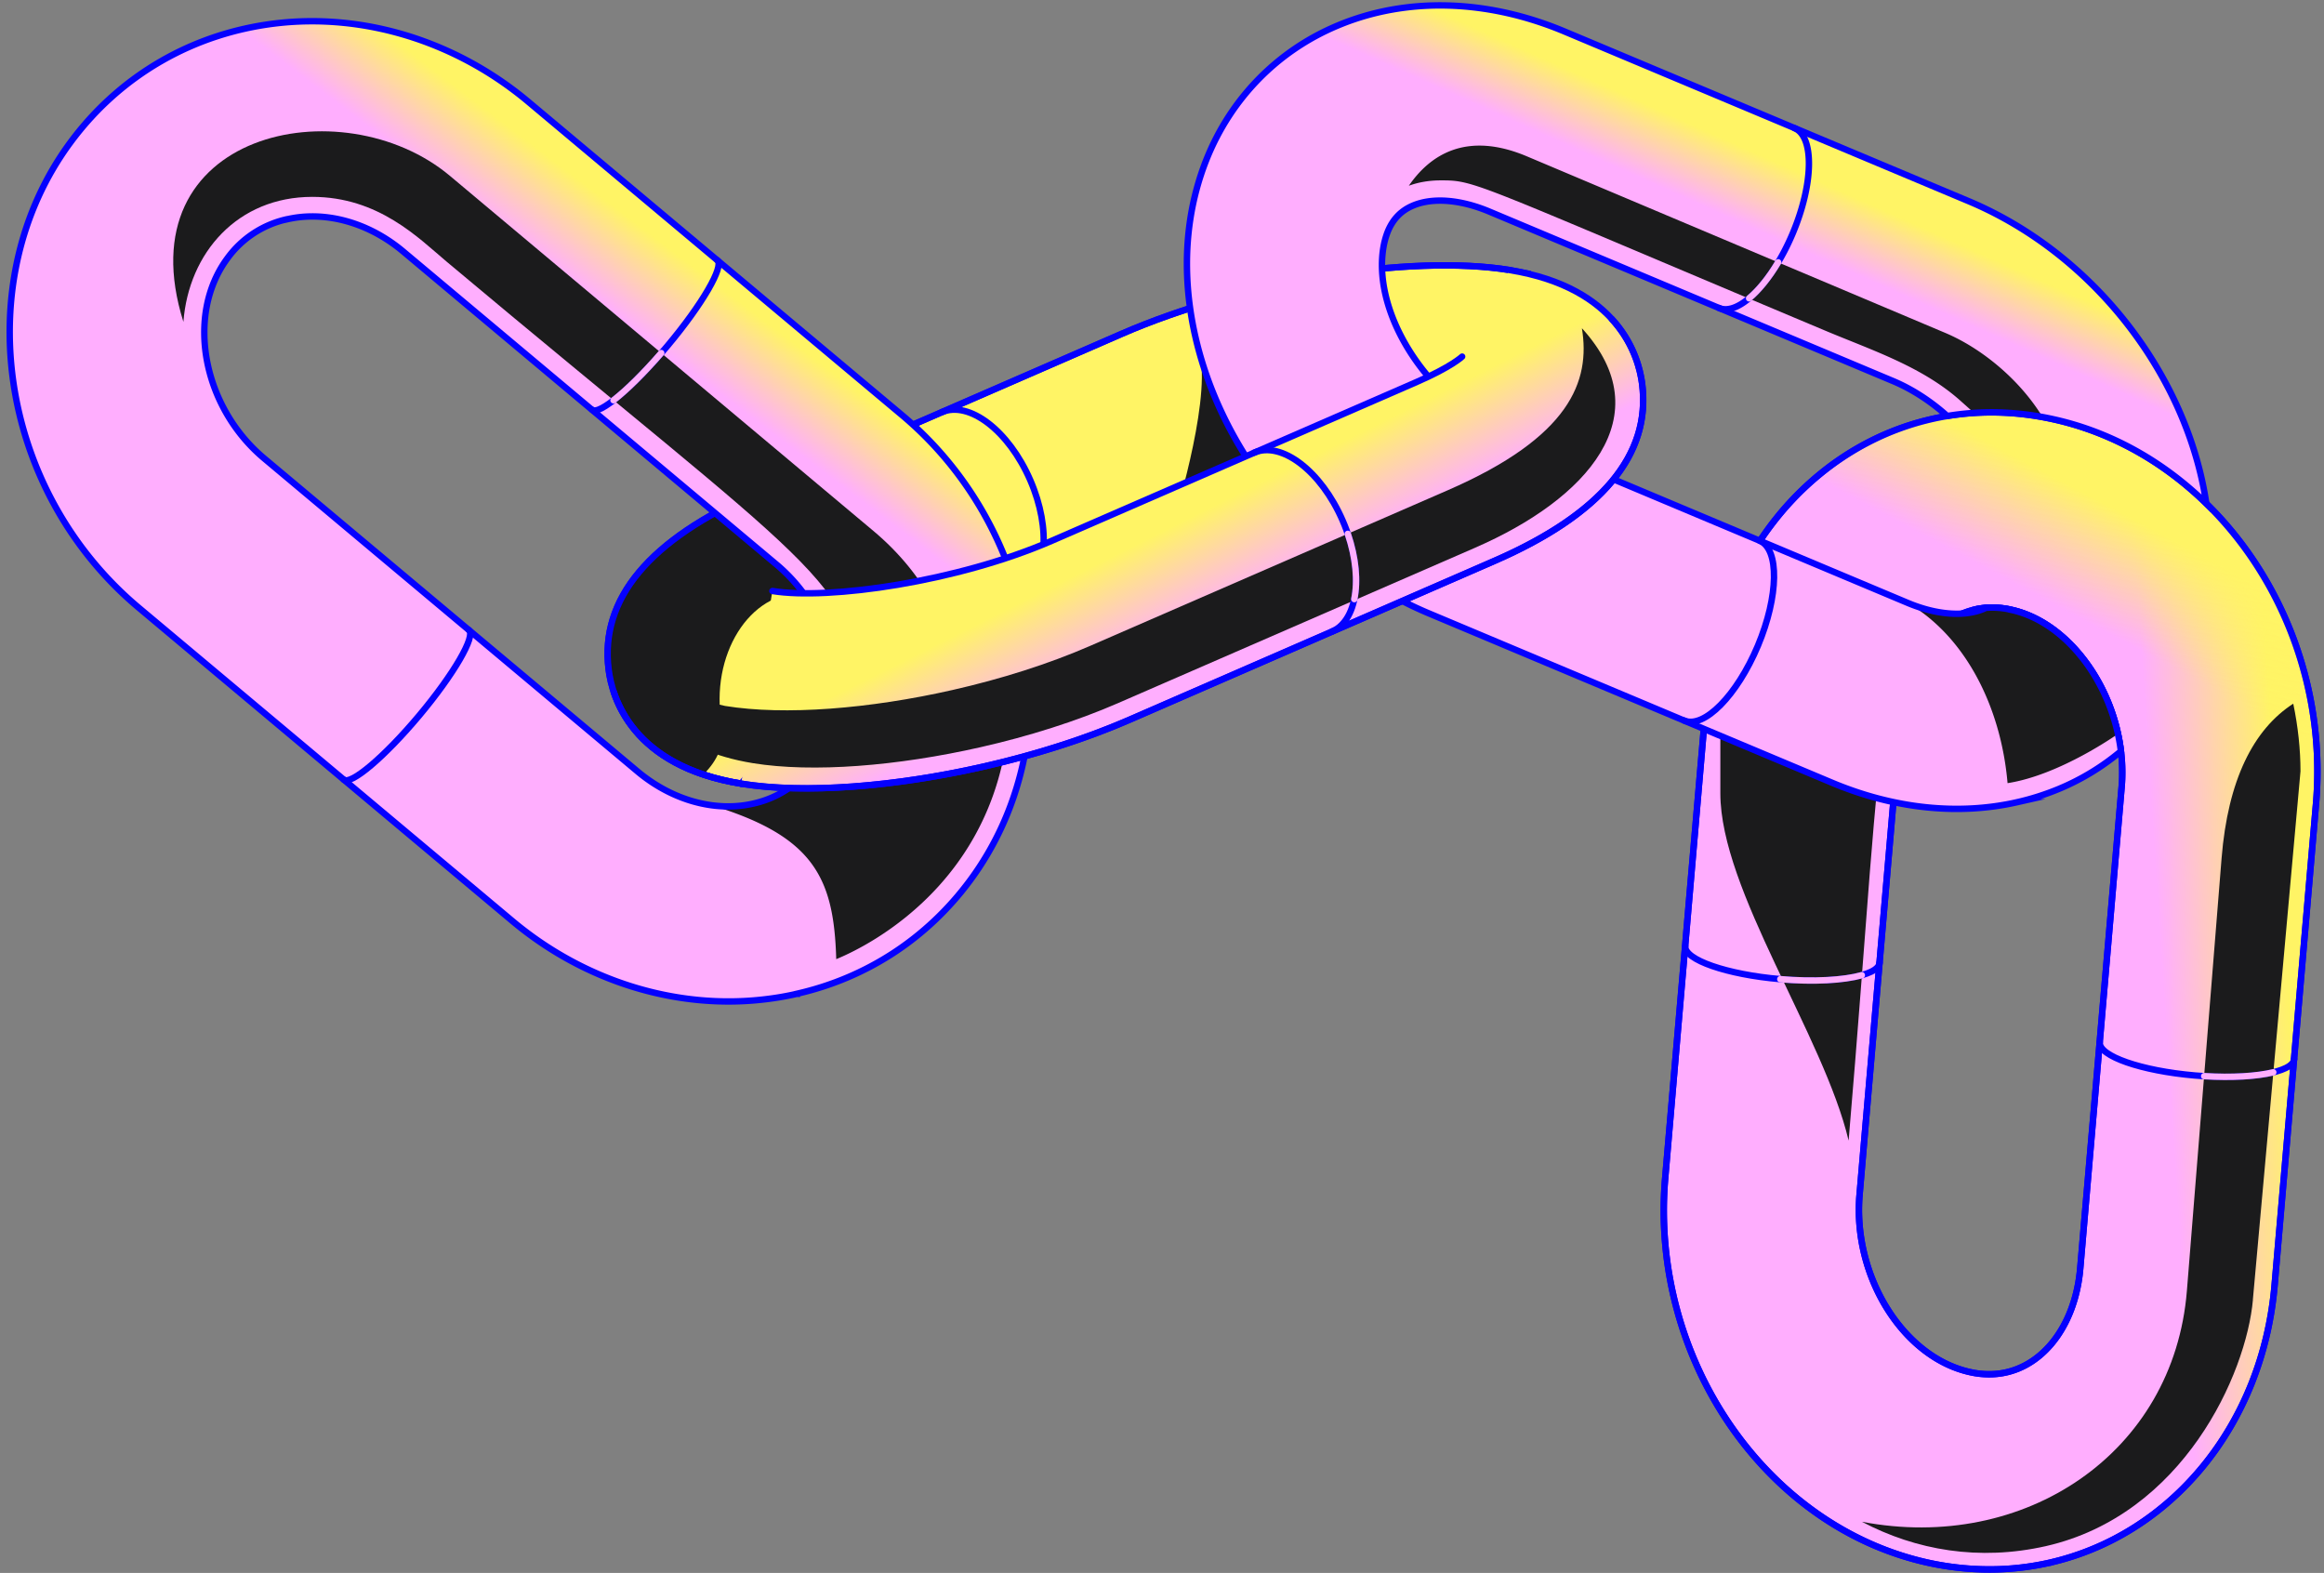
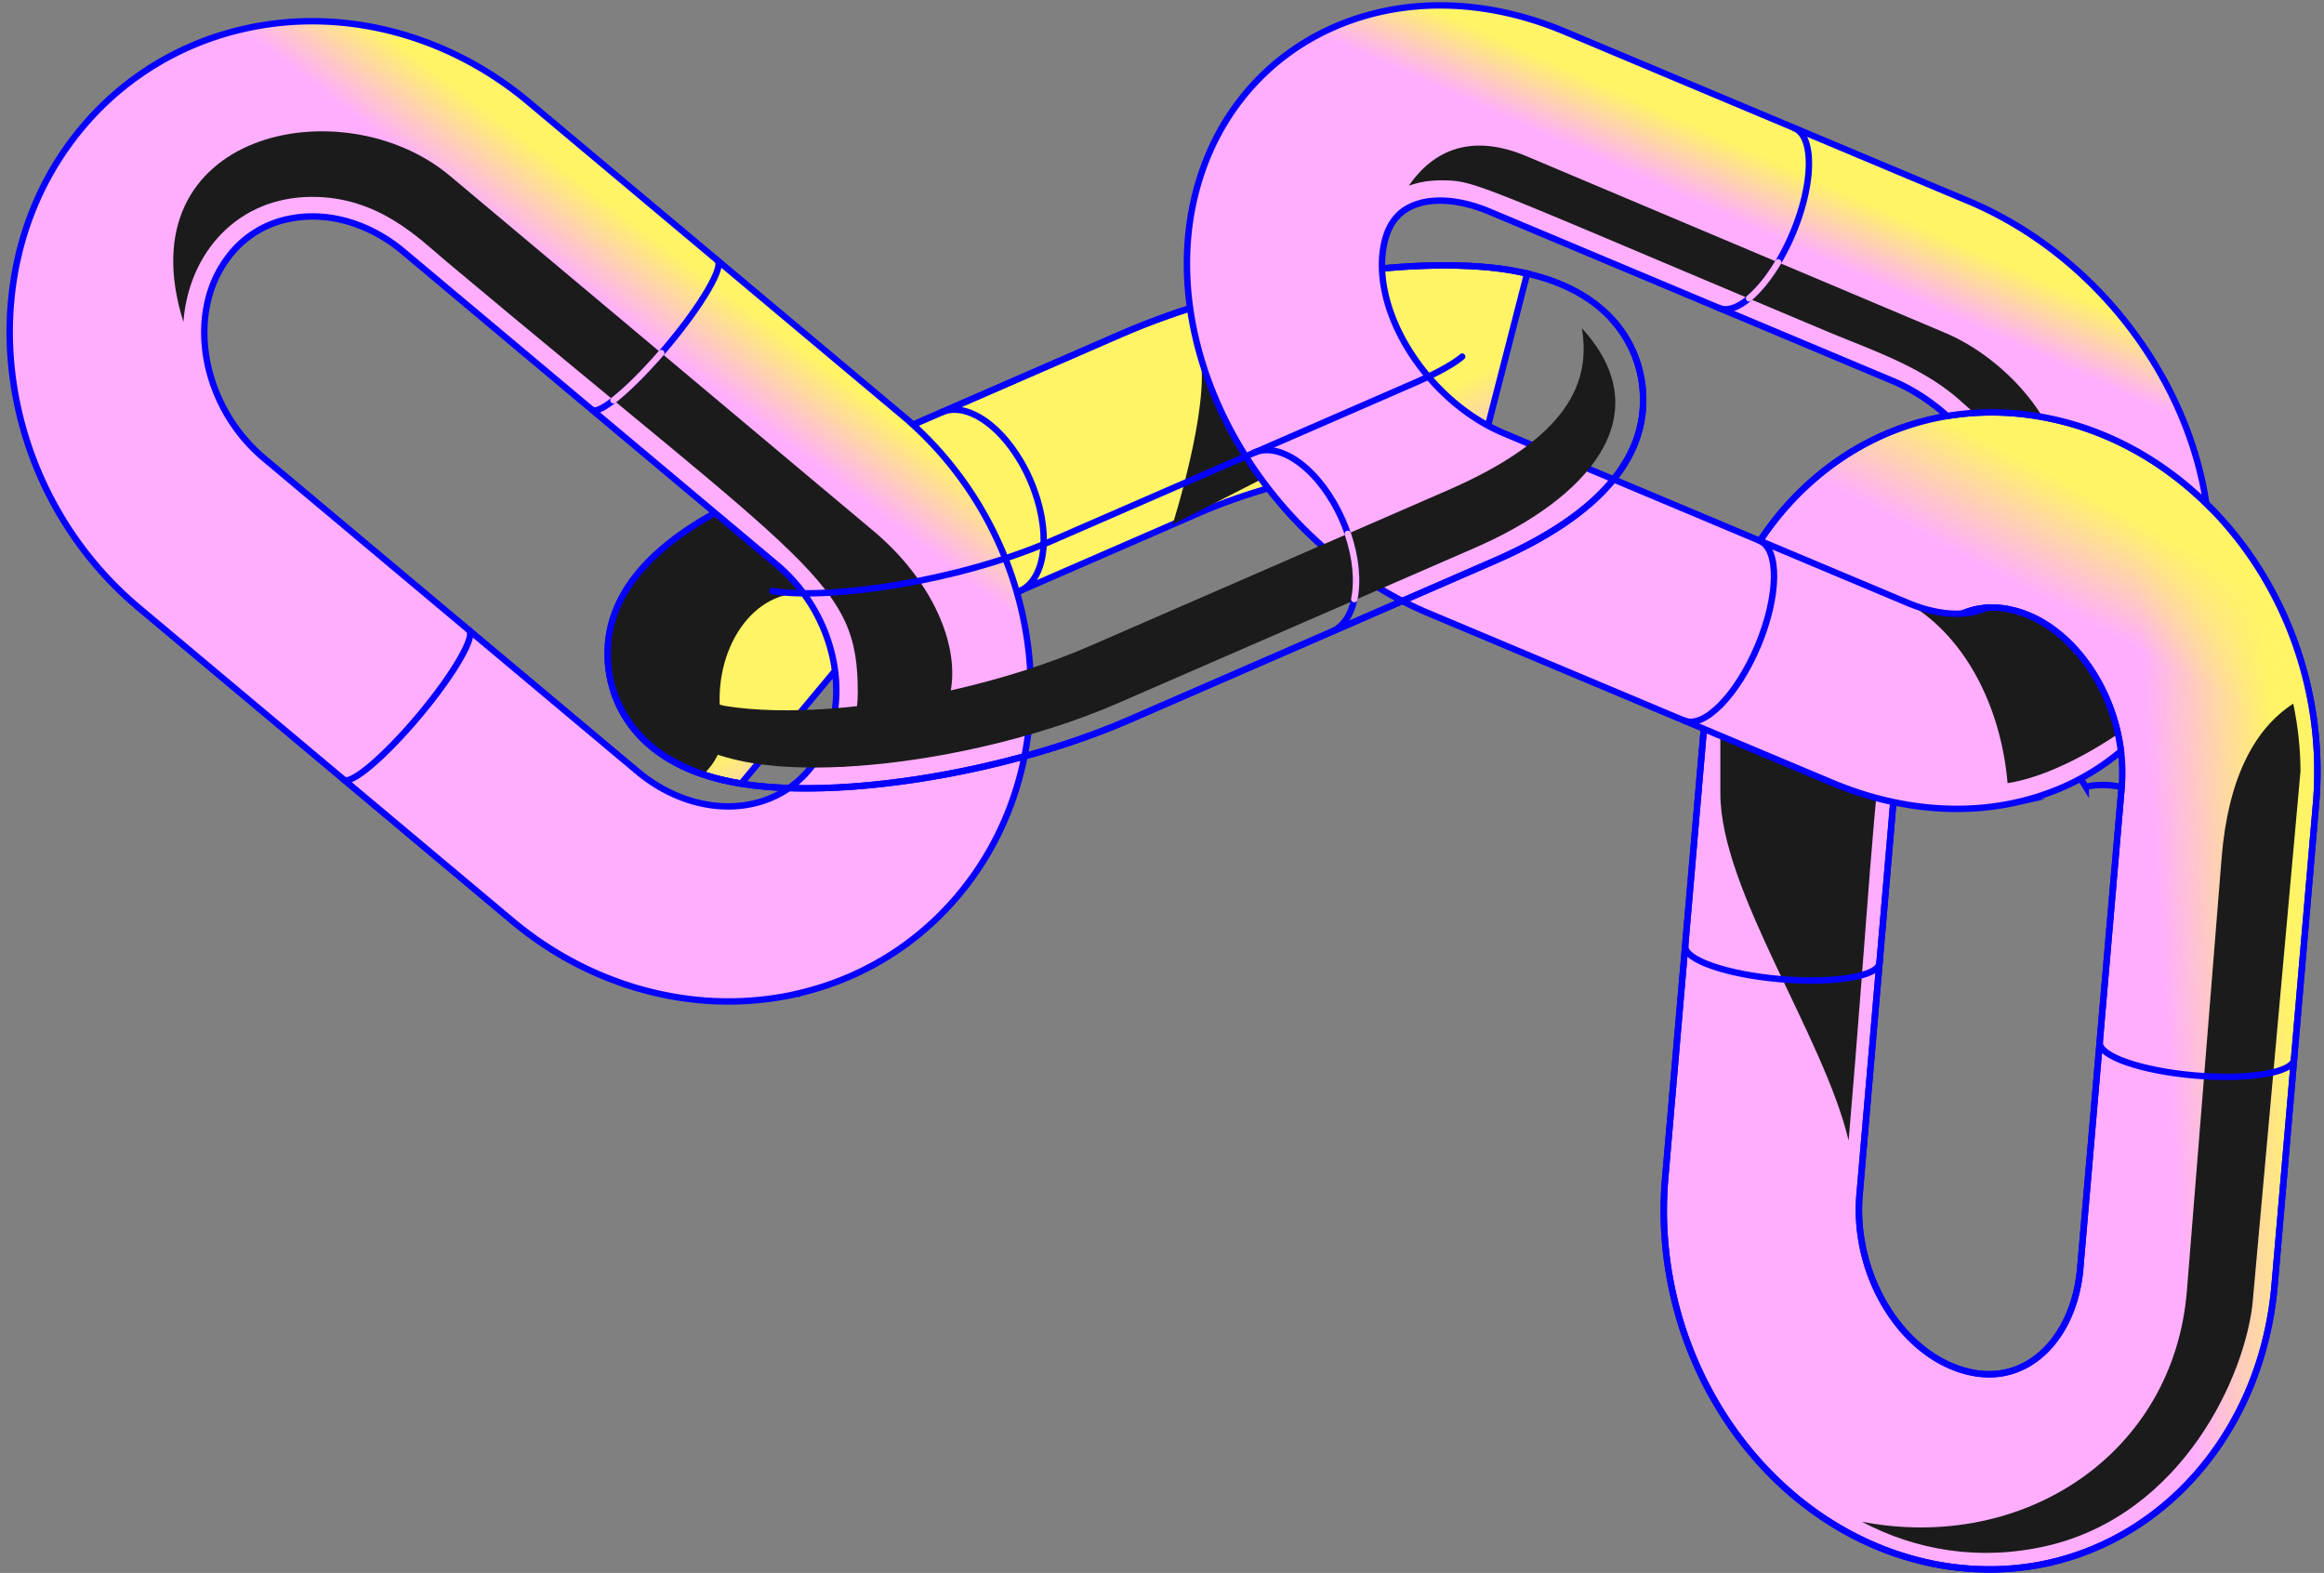
<svg xmlns="http://www.w3.org/2000/svg" width="198" height="134" fill="none" viewBox="0 0 198 134">
  <rect x="0" y="0" width="198" height="134" fill="#808080" stroke="none" />
  <path fill="url(#a)" stroke="#0500FF" stroke-miterlimit="10" stroke-width=".546" d="M174.622 133.131a23.16 23.16 0 0 1-4.26.554 24.405 24.405 0 0 1-6.033-.542c-13.913-3.029-23.782-17.422-22.458-32.775l3.527-41.007c1.336-15.476 14.277-26.957 29.458-23.658 13.925 3.03 23.793 17.428 22.463 32.782l-3.527 41c-1.034 11.967-8.828 21.294-19.176 23.646h.006Zm-6.353-81.206c-3.386.77-5.91 4.229-6.311 8.858l-3.527 41.001c-.597 6.95 3.724 13.869 9.437 15.113a7.306 7.306 0 0 0 1.872.172c3.971-.147 7.049-3.853 7.492-9.019l3.527-41c.591-6.833-3.823-13.894-9.437-15.113a7.5 7.5 0 0 0-1.865-.172 6.256 6.256 0 0 0-1.188.154v.006Z" />
-   <path fill="url(#b)" stroke="#0500FF" stroke-miterlimit="10" stroke-width=".546" d="M174.622 133.131a23.16 23.16 0 0 1-4.26.554 24.405 24.405 0 0 1-6.033-.542c-13.913-3.029-23.782-17.422-22.458-32.775l3.527-41.007c1.336-15.476 14.277-26.957 29.458-23.658 13.925 3.03 23.793 17.428 22.463 32.782l-3.527 41c-1.034 11.967-8.828 21.294-19.176 23.646h.006Zm-6.353-81.206c-3.386.77-5.91 4.229-6.311 8.858l-3.527 41.001c-.597 6.95 3.724 13.869 9.437 15.113a7.306 7.306 0 0 0 1.872.172c3.971-.147 7.049-3.853 7.492-9.019l3.527-41c.591-6.833-3.823-13.894-9.437-15.113a7.5 7.5 0 0 0-1.865-.172 6.256 6.256 0 0 0-1.188.154v.006Z" />
+   <path fill="url(#b)" stroke="#0500FF" stroke-miterlimit="10" stroke-width=".546" d="M174.622 133.131a23.16 23.16 0 0 1-4.26.554 24.405 24.405 0 0 1-6.033-.542c-13.913-3.029-23.782-17.422-22.458-32.775l3.527-41.007c1.336-15.476 14.277-26.957 29.458-23.658 13.925 3.03 23.793 17.428 22.463 32.782l-3.527 41c-1.034 11.967-8.828 21.294-19.176 23.646h.006Zm-6.353-81.206c-3.386.77-5.91 4.229-6.311 8.858l-3.527 41.001c-.597 6.95 3.724 13.869 9.437 15.113a7.306 7.306 0 0 0 1.872.172c3.971-.147 7.049-3.853 7.492-9.019l3.527-41a7.5 7.5 0 0 0-1.865-.172 6.256 6.256 0 0 0-1.188.154v.006Z" />
  <path fill="#1B1B1C" d="M157.498 97.174c1.594-18.641 2.111-29.778 3.262-36.5l-14.19 1.373v5.534c0 8.25 8.81 20.648 10.928 29.587v.006Zm34.442 13.549 4.057-45.014c0-1.859-.209-3.804-.616-5.762-3.398 2.192-5.571 6.507-6.107 13.174l-2.955 36.839c-1.114 13.864-13.857 22.328-27.69 19.681 4.617 2.432 9.985 3.361 15.68 2.075 11.69-2.666 17.065-14.633 17.637-20.993h-.006Z" />
  <path fill="url(#c)" stroke="#0500FF" stroke-miterlimit="10" stroke-width=".546" d="M63.144 66.758c-9.271-1.502-10.983-7.295-11.284-9.72-.758-6.021 3.478-11.087 12.589-15.052l31.089-13.531c10.317-4.494 24.544-6.834 33.089-5.448l1.484.289-4.143 16.117c-4.808-.782-15.766.788-23.794 4.278L71.085 57.222l-7.935 9.53-.006.006Z" />
  <path fill="#1B1B1C" d="M102.26 30.303c.831 4.39-2.358 14.387-2.358 14.387l10.601-5.412-8.243-8.975Zm-50.4 26.734c.265 2.112 1.594 6.778 8.07 8.939 1.158-1.145 1.872-2.561 1.564-4.279-1.034-5.86 2.37-11.352 6.97-11.155l1.945-3.373-6.015-5.16c-9.074 3.96-13.291 9.013-12.534 15.028Z" />
  <path stroke="#0500FF" stroke-linecap="round" stroke-linejoin="round" stroke-width=".546" d="M63.138 66.756c-9.271-1.502-10.983-7.295-11.284-9.72-.757-6.02 3.478-11.087 12.59-15.052l31.088-13.531c10.317-4.494 24.544-6.834 33.089-5.448" />
  <path stroke="#0500FF" stroke-linecap="round" stroke-linejoin="round" stroke-width=".546" d="M80.227 35.121c2.339-1.016 5.719 1.57 7.547 5.78 1.835 4.212 1.422 8.447-.917 9.463" />
  <path fill="url(#d)" d="M67.888 84.667a25.19 25.19 0 0 1-2.74.468c-7.54.892-15.384-1.545-21.51-6.686L11.83 51.781C-.15 41.74-2.748 23.936 6.025 12.098c4.21-5.682 10.422-9.271 17.483-10.108 7.541-.893 15.384 1.545 21.51 6.685l31.809 26.669c11.98 10.04 14.578 27.844 5.805 39.682-3.657 4.938-8.822 8.293-14.744 9.635v.006Zm-43.42-65.994a8.545 8.545 0 0 0-5.09 3.33c-3.577 4.82-2.143 12.627 3.127 17.047l31.809 26.668c2.634 2.21 5.873 3.27 8.883 2.912 1.742-.21 4.21-.979 6.082-3.497 3.577-4.82 2.143-12.632-3.127-17.046L34.343 21.418c-2.635-2.21-5.873-3.268-8.883-2.911-.308.037-.64.092-.992.172v-.006Z" />
-   <path fill="#1B1B1C" d="M85.908 56.207H70.98c.24 1.188.32 2.383.234 3.546v.03c-.031.358-.074.715-.136 1.066 0 .03-.006.068-.012.098-.062.327-.136.64-.228.96-.018.056-.025.112-.043.173a9.93 9.93 0 0 1-.302.85c-.03.073-.049.154-.086.227-.11.271-.246.524-.382.782-.043.08-.073.16-.117.24a9.365 9.365 0 0 1-.621.954c-1.749 2.358-4.033 3.19-5.744 3.454-.117.019-.228.03-.332.043-.308.037-.622.05-.936.056h-.363c-.234 0-.468-.019-.702-.037a8.143 8.143 0 0 1-.665-.08v.012c8.834 2.653 10.502 6.248 10.7 13.131 2.105-.862 16.264-7.215 14.682-25.505h-.019Z" />
  <path fill="#1B1B1C" d="M74.441 45.255 38.33 14.979c-9.16-7.683-27.801-3.774-22.704 12.442.45-5.898 4.624-10.65 10.977-10.65 5.657 0 9.074 3.527 11.444 5.515C69.35 48.53 73.081 49.57 73.081 59.008c0 1.847-.487 4.192-1.65 6.298 13.088-.573 11.74-12.725 3.01-20.051Z" />
  <path stroke="#0500FF" stroke-miterlimit="10" stroke-width=".546" d="M67.888 84.667a25.19 25.19 0 0 1-2.74.468c-7.54.892-15.384-1.545-21.51-6.686L11.83 51.781C-.15 41.74-2.748 23.936 6.025 12.098c4.21-5.682 10.422-9.271 17.483-10.108 7.541-.893 15.384 1.545 21.51 6.685l31.809 26.669c11.98 10.04 14.578 27.844 5.805 39.682-3.657 4.938-8.822 8.293-14.744 9.635v.006Zm-43.42-65.994a8.545 8.545 0 0 0-5.09 3.33c-3.577 4.82-2.143 12.627 3.127 17.047l31.809 26.668c2.634 2.21 5.873 3.27 8.883 2.912 1.742-.21 4.21-.979 6.082-3.497 3.577-4.82 2.143-12.632-3.127-17.046L34.343 21.418c-2.635-2.21-5.873-3.268-8.883-2.911-.308.037-.64.092-.992.172v-.006Z" />
  <path fill="#2D9FFF" d="M169.464 51.772a6.277 6.277 0 0 0-1.189.153l1.189-.153Z" />
  <path stroke="#0500FF" stroke-linecap="round" stroke-linejoin="round" stroke-width=".546" d="M169.464 51.772a6.277 6.277 0 0 0-1.189.153" />
  <path fill="url(#e)" d="M171.333 51.944a7.038 7.038 0 0 0-2.155-.16c-.055.025-.104.056-.16.08-1.686.708-4.05.518-6.501-.51L128.129 36.91c-6.347-2.665-11.155-10.004-10.287-15.704.08-.524.21-1.004.376-1.435.437-1.09 1.145-1.828 2.173-2.259 1.674-.708 4.044-.517 6.495.511l34.388 14.436c1.674.702 3.244 1.742 4.629 2.98 2.845-.474 5.855-.419 8.964.258 5.005 1.09 9.48 3.657 13.106 7.197-1.607-10.786-9.48-21.239-20.266-25.764L133.325 2.695c-6.636-2.789-13.507-2.973-19.361-.517-5.134 2.149-9.105 6.212-11.186 11.438a23.27 23.27 0 0 0-1.373 5.091c-2 13.18 6.914 27.906 20.285 33.527l34.382 14.442c5.319 2.235 10.792 2.795 15.772 1.668a21.943 21.943 0 0 0 3.589-1.144 20.42 20.42 0 0 0 5.264-3.202c-.702-5.75-4.593-11.013-9.364-12.047v-.007Z" />
  <path fill="#1B1B1C" d="M120.034 15.822c.794-.29 1.699-.456 2.733-.456 2.998 0 2.647.167 32.775 12.817 3.989 1.675 8.231 3.048 11.506 5.978l1.151 1.028c.074 0 .154 0 .228-.006.382-.018.757-.03 1.145-.03h.425c.388 0 .782.024 1.17.049.197.012.394.024.591.043.375.03.751.074 1.126.129.234.03.474.074.708.11.148.025.296.044.45.075-1.946-3.202-5.196-5.886-8.317-7.203l-35.626-15.033c-5.202-2.198-8.293-.087-10.072 2.505l.007-.006ZM171.04 66.72c-.566-6.563-3.632-12.535-8.532-15.367 2.45 1.029 4.82 1.22 6.501.511.055-.024.111-.049.16-.08a6.659 6.659 0 0 1 2.154.16c4.365.949 7.991 5.424 9.118 10.577 0 0-4.907 3.503-9.407 4.198h.006Z" />
  <path stroke="#0500FF" stroke-miterlimit="10" stroke-width=".546" d="M171.333 51.944a7.038 7.038 0 0 0-2.155-.16c-.055.025-.104.056-.16.08-1.686.708-4.05.518-6.501-.51L128.129 36.91c-6.347-2.665-11.155-10.004-10.287-15.704.08-.524.21-1.004.376-1.435.437-1.09 1.145-1.828 2.173-2.259 1.674-.708 4.044-.517 6.495.511l34.388 14.436c1.674.702 3.244 1.742 4.629 2.98 2.845-.474 5.855-.419 8.964.258 5.005 1.09 9.48 3.657 13.106 7.197-1.607-10.786-9.48-21.239-20.266-25.764L133.325 2.695c-6.636-2.789-13.507-2.973-19.361-.517-5.134 2.149-9.105 6.212-11.186 11.438a23.27 23.27 0 0 0-1.373 5.091c-2 13.18 6.914 27.906 20.285 33.527l34.382 14.442c5.319 2.235 10.792 2.795 15.772 1.668a21.943 21.943 0 0 0 3.589-1.144 20.42 20.42 0 0 0 5.264-3.202c-.702-5.75-4.593-11.013-9.364-12.047v-.007Z" />
-   <path fill="url(#f)" d="M83.762 65.309c-7.53 1.705-15.206 2.327-20.617 1.447l2.659-16.407c4.808.782 15.766-.788 23.8-4.278l31.088-13.532c2.962-1.286 3.86-2.148 3.873-2.16-.579.566 4.063-7.37 4.063-7.37 9.271 1.503 10.982 7.302 11.284 9.721.757 6.021-3.478 11.088-12.583 15.052L96.24 61.313c-3.792 1.65-8.108 3.01-12.478 4.002v-.006Z" />
  <path stroke="#0500FF" stroke-linecap="round" stroke-linejoin="round" stroke-width=".546" d="M65.81 50.35c4.808.781 15.766-.788 23.8-4.279L120.7 32.54c2.961-1.287 3.86-2.149 3.872-2.161" />
  <path stroke="#0500FF" stroke-linecap="round" stroke-linejoin="round" stroke-width=".546" d="M128.628 23.01c9.271 1.502 10.982 7.301 11.284 9.72.757 6.021-3.478 11.088-12.583 15.052L96.24 61.313c-3.792 1.65-8.108 3.01-12.478 4.002-7.53 1.705-15.206 2.327-20.617 1.447" />
  <path fill="#1B1B1C" d="M125.699 46.651c9.469-4.118 15.908-11.217 9.075-18.69.744 4.519-1.004 9.271-11.451 13.814l-30.43 13.242C89.33 56.57 85.266 57.85 81.16 58.78c-7.08 1.606-14.3 2.185-19.385 1.36 0 0-4.033-.85-7.825-2.462.868 2.598 3.325 6.224 10.201 7.338 5.085.825 12.306.246 19.386-1.36 4.106-.93 8.169-2.21 11.733-3.762l30.43-13.242Z" />
  <path stroke="#0500FF" stroke-linecap="round" stroke-linejoin="round" stroke-width=".546" d="M52.293 58.955c.923 2.764 3.534 6.618 10.847 7.806 5.405.88 13.088.265 20.617-1.446 4.371-.992 8.686-2.352 12.479-4.002l31.088-13.531c9.105-3.965 13.341-9.025 12.584-15.052a10.086 10.086 0 0 0-2.58-5.54m15.556-16.276c1.699.714 1.632 4.722-.141 8.951-1.779 4.23-4.593 7.086-6.292 6.372" />
  <path stroke="#FFAEFE" stroke-linecap="round" stroke-linejoin="round" stroke-width=".546" d="M151.494 22.348c-.782 1.31-1.643 2.37-2.474 3.065" />
  <path stroke="#0500FF" stroke-linecap="round" stroke-linejoin="round" stroke-width=".546" d="M195.459 90.225c-.099 1.163-3.891 1.791-8.459 1.397-4.574-.394-8.2-1.656-8.102-2.82" />
-   <path stroke="#FFAEFE" stroke-linecap="round" stroke-linejoin="round" stroke-width=".546" d="M193.678 91.352c-1.397.338-3.509.474-5.885.326" />
  <path stroke="#0500FF" stroke-linecap="round" stroke-linejoin="round" stroke-width=".546" d="M160.138 82.018c-.098 1.163-3.89 1.791-8.458 1.397-4.574-.394-8.2-1.656-8.102-2.82" />
-   <path stroke="#FFAEFE" stroke-linecap="round" stroke-linejoin="round" stroke-width=".546" d="M158.622 83.078c-1.539.431-4.088.585-6.944.339" />
  <path stroke="#0500FF" stroke-linecap="round" stroke-linejoin="round" stroke-width=".546" d="M39.952 53.674c.604.505-1.293 3.773-4.241 7.289-2.95 3.515-5.83 5.959-6.434 5.448m31.839-44.245c.603.505-1.293 3.774-4.241 7.289-2.95 3.515-5.83 5.96-6.434 5.448m99.471 11.157c1.699.715 1.631 4.722-.142 8.952-1.779 4.229-4.592 7.085-6.291 6.371m-36.635-22.817c2.339-1.015 5.719 1.57 7.547 5.781 1.835 4.21 1.422 8.446-.917 9.462" />
  <path stroke="#FFAEFE" stroke-linecap="round" stroke-linejoin="round" stroke-width=".546" d="M114.83 45.48c.696 2.044.868 4.02.554 5.56m-59.05-20.962c-1.508 1.736-2.96 3.164-4.063 4.02" />
  <defs>
    <linearGradient id="a" x1="184.244" x2="194.906" y1="83.463" y2="82.767" gradientUnits="userSpaceOnUse">
      <stop stop-color="#FFAEFE" />
      <stop offset="1" stop-color="#FFF465" />
    </linearGradient>
    <linearGradient id="b" x1="184.416" x2="188.935" y1="56.517" y2="48.003" gradientUnits="userSpaceOnUse">
      <stop stop-color="#FFF465" stop-opacity="0" />
      <stop offset="1" stop-color="#FFF465" />
    </linearGradient>
    <linearGradient id="c" x1="98.08" x2="94.374" y1="55" y2="47.582" gradientUnits="userSpaceOnUse">
      <stop stop-color="#FFAEFE" />
      <stop offset="1" stop-color="#FFF465" />
    </linearGradient>
    <linearGradient id="d" x1="55.379" x2="59.78" y1="29.034" y2="23.235" gradientUnits="userSpaceOnUse">
      <stop stop-color="#FFAEFE" />
      <stop offset="1" stop-color="#FFF465" />
    </linearGradient>
    <linearGradient id="e" x1="150.205" x2="152.637" y1="19.834" y2="14.386" gradientUnits="userSpaceOnUse">
      <stop stop-color="#FFAEFE" />
      <stop offset="1" stop-color="#FFF465" />
    </linearGradient>
    <linearGradient id="f" x1="103.19" x2="99.484" y1="52.442" y2="45.024" gradientUnits="userSpaceOnUse">
      <stop stop-color="#FFAEFE" />
      <stop offset="1" stop-color="#FFF465" />
    </linearGradient>
  </defs>
</svg>